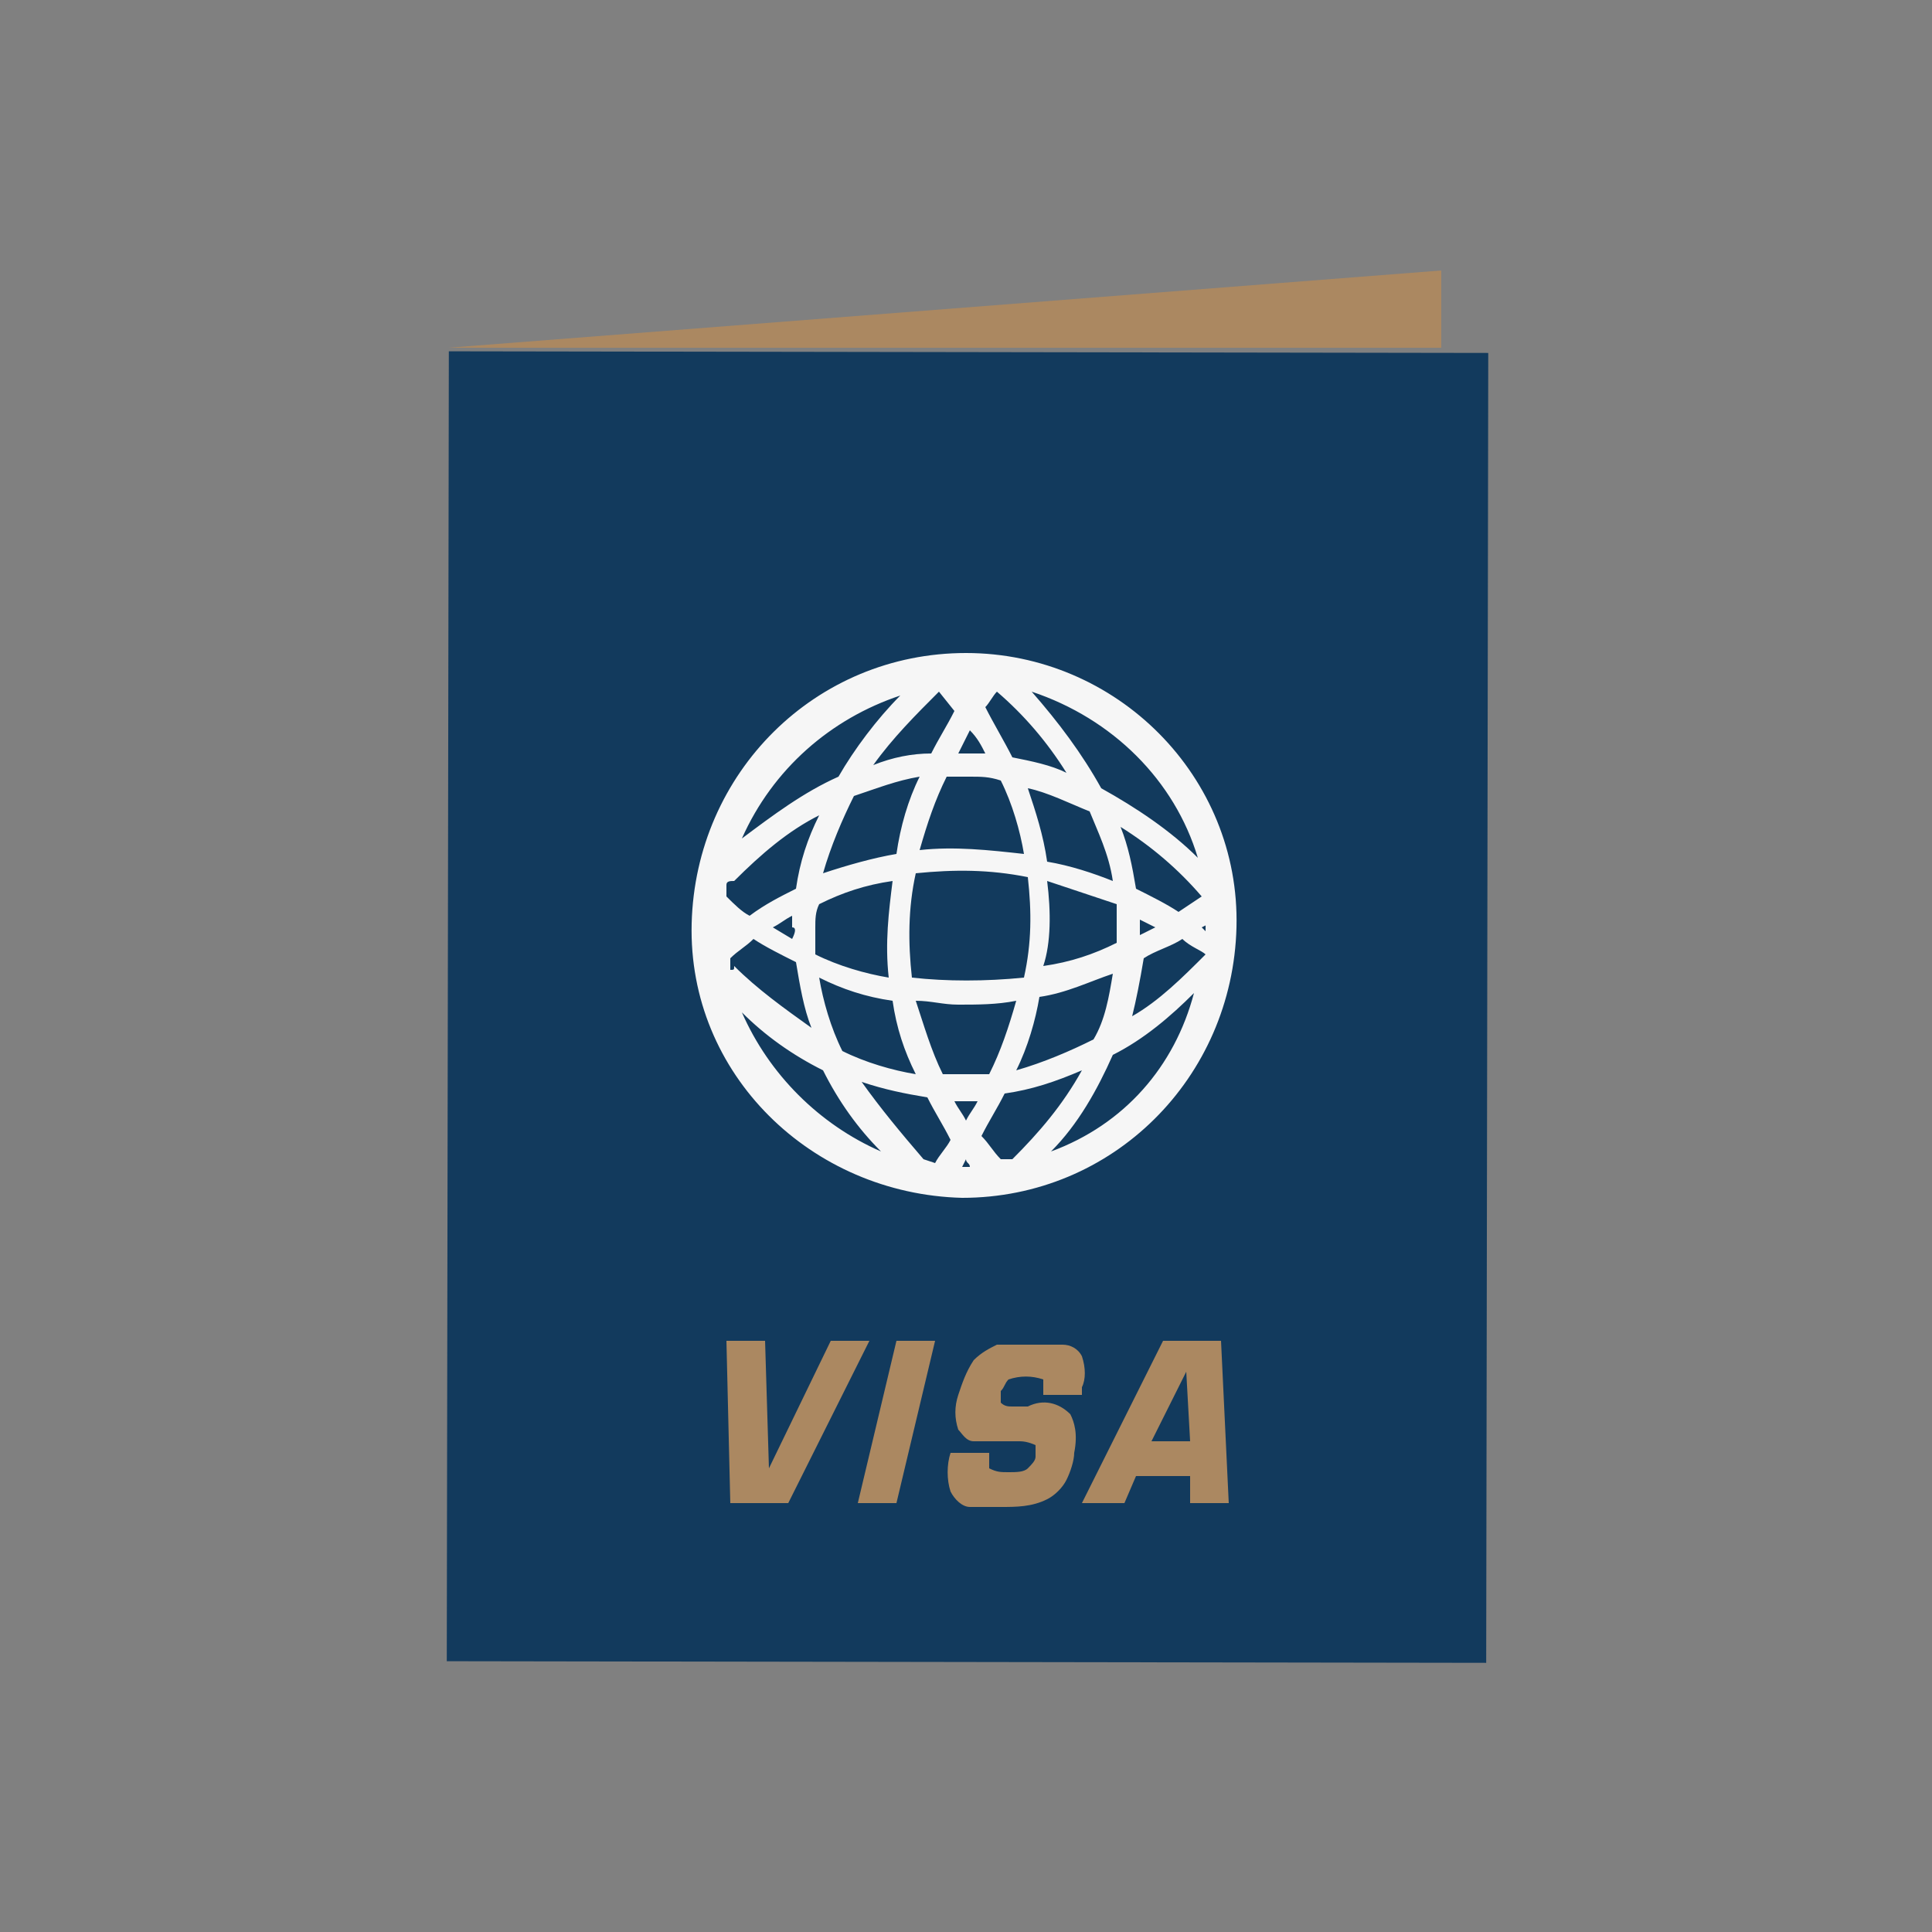
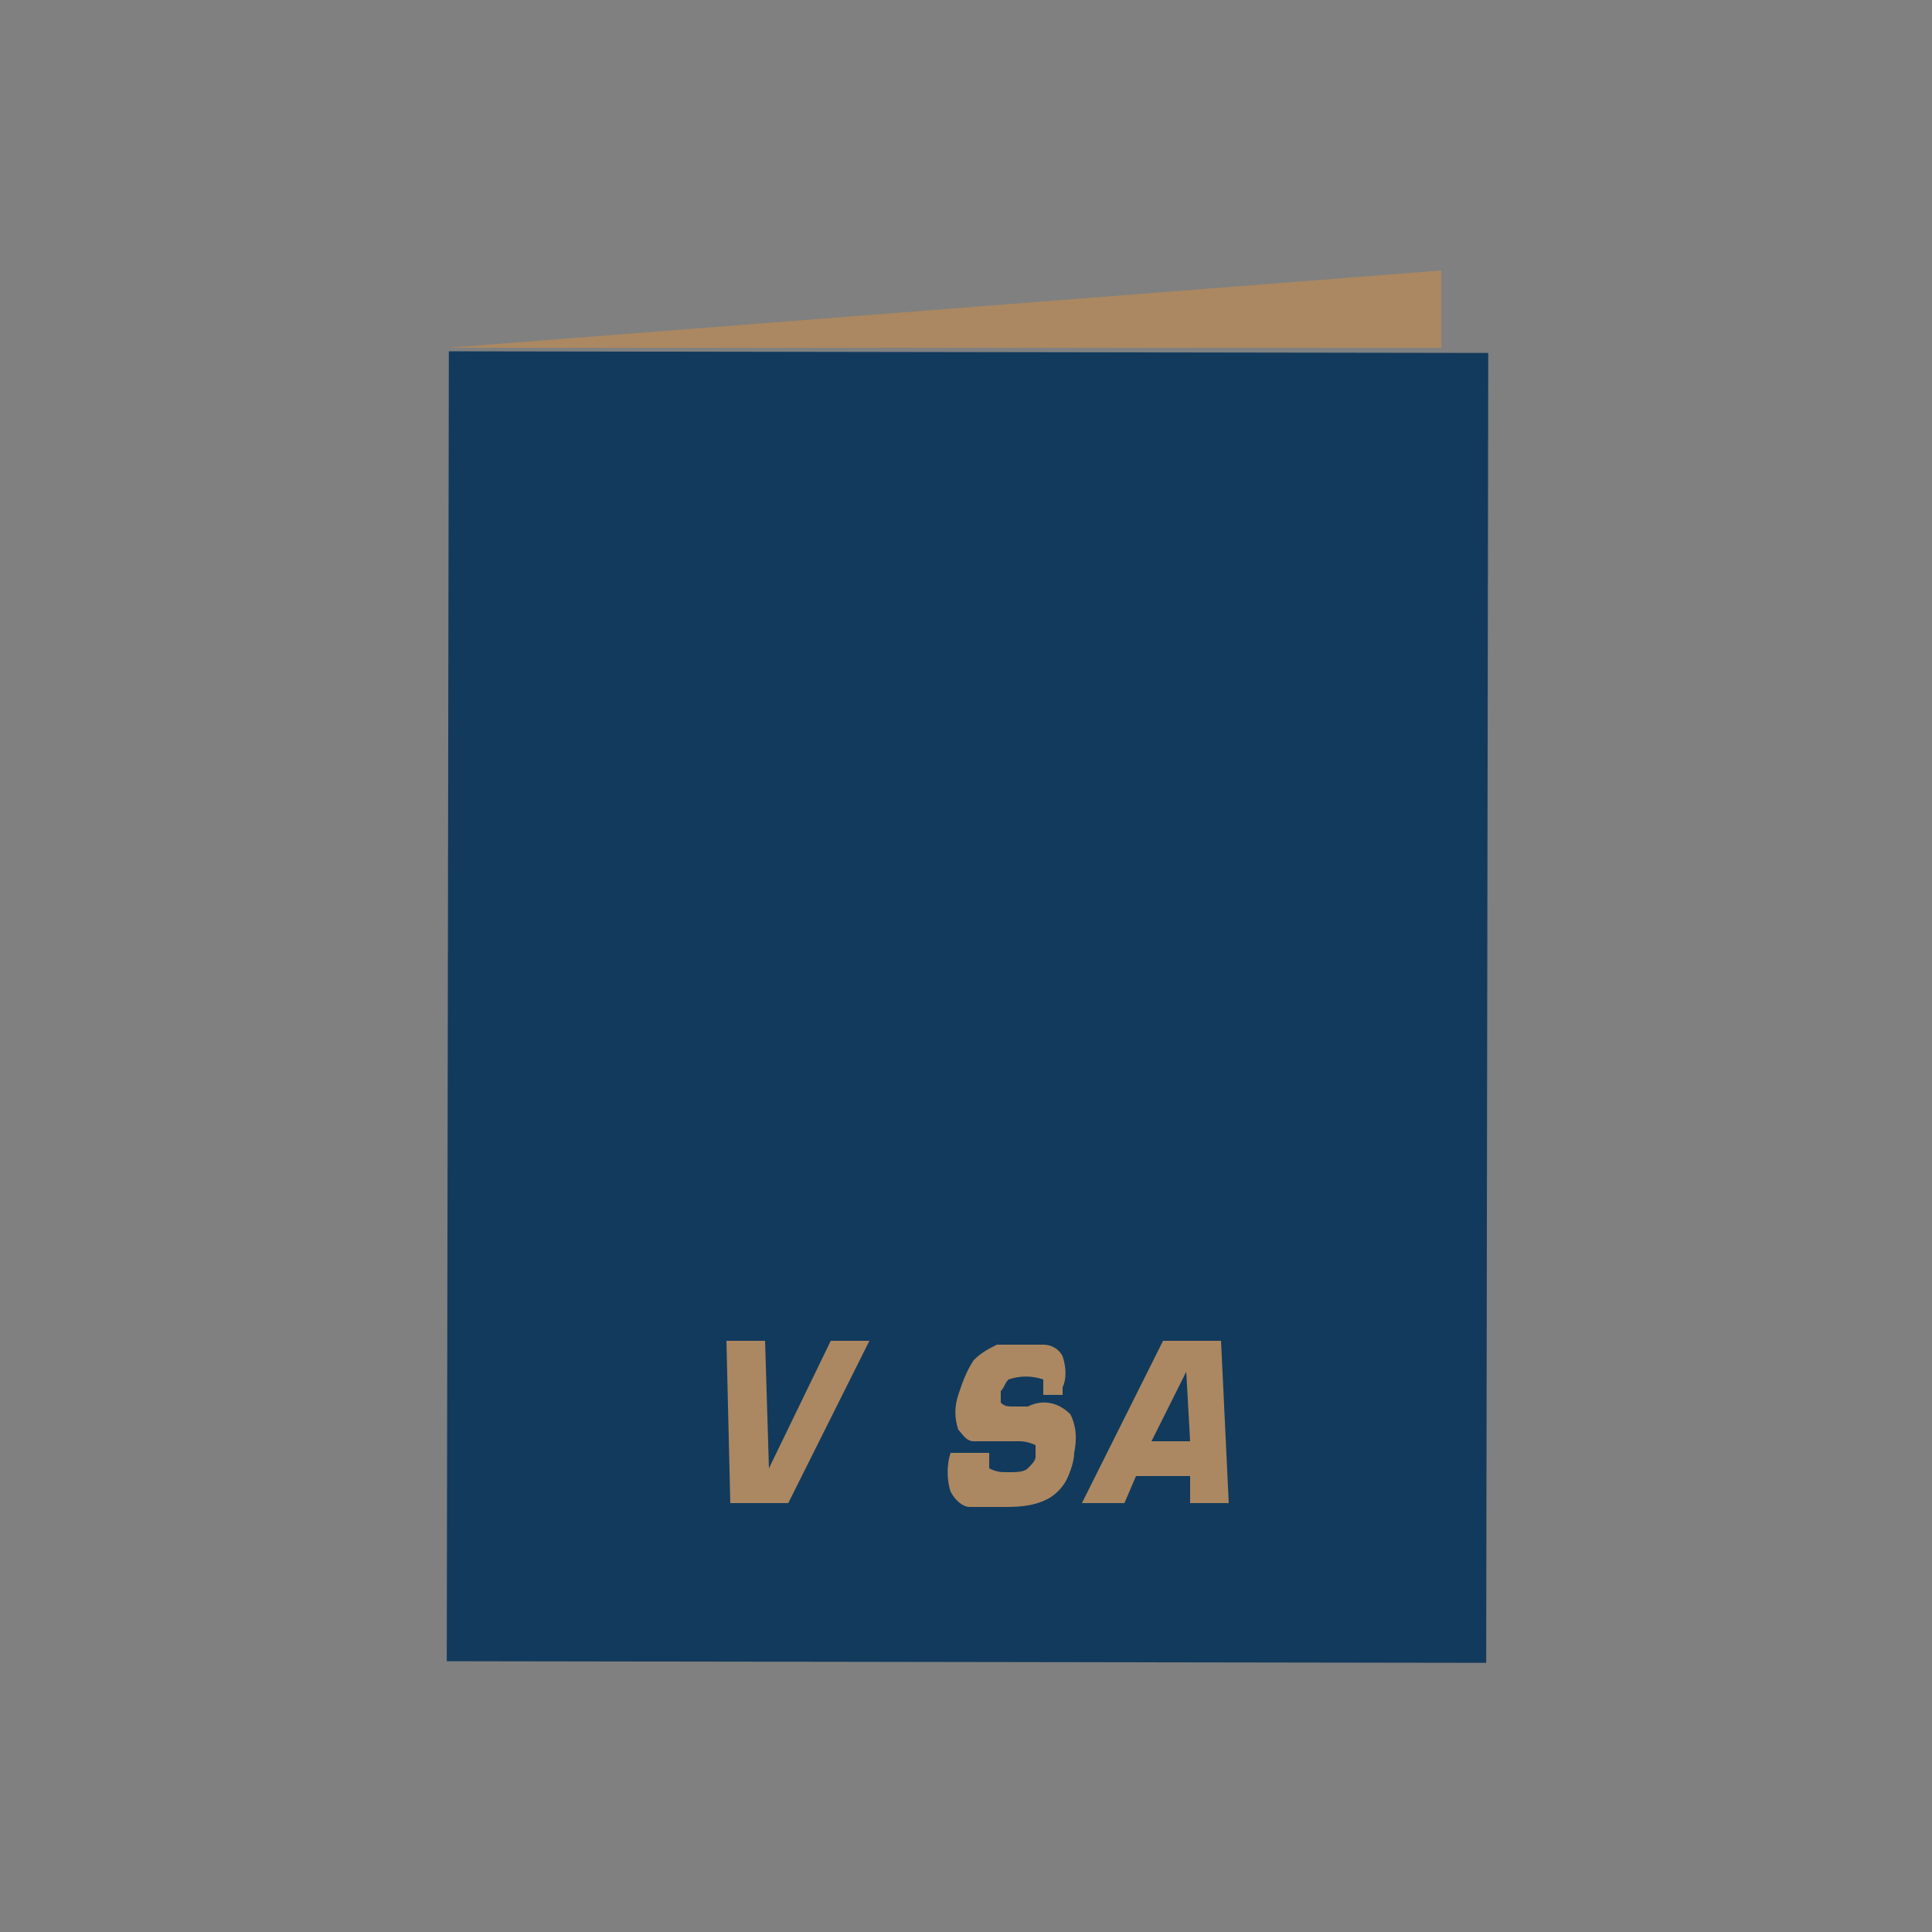
<svg xmlns="http://www.w3.org/2000/svg" version="1.1" id="Layer_1" x="0px" y="0px" viewBox="0 0 50 50" style="enable-background:new 0 0 50 50;" xml:space="preserve">
  <rect x="0" y="0" width="50" height="50" fill="#808080" stroke="none" />
  <style type="text/css">
	.st0{fill:#AB8861;}
	.st1{fill:#123A5D;}
	.st2{fill:#F6F6F6;}
</style>
  <title>Group 181</title>
  <g id="Layer_2">
    <g id="icon">
      <g id="Group_181">
        <g id="Group_178">
          <path id="Path_197" class="st0" d="M37.3,9L11.5,9h0.1l25.7-2L37.3,9z" />
        </g>
        <g id="Group_179">
          <rect id="Rectangle_144" x="8" y="12.6" transform="matrix(1.570732e-03 -1 1 1.570732e-03 -1.05 50.972)" class="st1" width="33.9" height="26.9" />
        </g>
-         <path id="Path_198" class="st2" d="M25,16.9c-3.9,0-7,3.1-7.1,7s3.1,7,7,7.1c3.9,0,7-3.1,7.1-7c0,0,0,0,0,0     C32.1,20.1,28.9,16.9,25,16.9C25.1,16.9,25,16.9,25,16.9z M26.2,30l-0.3,0c-0.2-0.2-0.3-0.4-0.5-0.6c0.2-0.4,0.4-0.7,0.6-1.1     c0.7-0.1,1.3-0.3,2-0.6C27.5,28.6,26.9,29.3,26.2,30C26.2,30,26.2,30.1,26.2,30L26.2,30z M23.9,30C23.9,30,23.9,30,23.9,30     c-0.6-0.7-1.1-1.3-1.6-2c0.6,0.2,1.1,0.3,1.7,0.4c0.2,0.4,0.4,0.7,0.6,1.1c-0.1,0.2-0.3,0.4-0.4,0.6L23.9,30L23.9,30z M18.9,25.1     v-0.3c0.2-0.2,0.4-0.3,0.6-0.5c0.3,0.2,0.7,0.4,1.1,0.6c0.1,0.6,0.2,1.2,0.4,1.7c-0.7-0.5-1.4-1-2-1.6C19,25.1,19,25.1,18.9,25.1     L18.9,25.1z M19,22.8c0.7-0.7,1.4-1.3,2.2-1.7c-0.3,0.6-0.5,1.2-0.6,1.9c-0.4,0.2-0.8,0.4-1.2,0.7c-0.2-0.1-0.4-0.3-0.6-0.5     c0-0.1,0-0.2,0-0.3S18.9,22.8,19,22.8L19,22.8z M24.3,17.9l0.4,0.5c-0.2,0.4-0.4,0.7-0.6,1.1c-0.5,0-1,0.1-1.5,0.3     C23.1,19.1,23.7,18.5,24.3,17.9L24.3,17.9z M25.8,17.9c0.7,0.6,1.3,1.3,1.8,2.1c-0.4-0.2-0.9-0.3-1.4-0.4     c-0.2-0.4-0.5-0.9-0.7-1.3C25.6,18.2,25.7,18,25.8,17.9z M31.2,24c0,0,0,0.1,0,0.1L31.1,24l0.2-0.1C31.2,23.9,31.2,23.9,31.2,24     L31.2,24z M30.5,23.6c-0.3-0.2-0.7-0.4-1.1-0.6c-0.1-0.6-0.2-1.1-0.4-1.6c0.8,0.5,1.5,1.1,2.1,1.8L30.5,23.6L30.5,23.6z      M23.6,25.3c-0.1-0.9-0.1-1.8,0.1-2.7c1-0.1,1.9-0.1,2.9,0.1c0.1,0.9,0.1,1.7-0.1,2.6C25.5,25.4,24.5,25.4,23.6,25.3L23.6,25.3z      M26.3,25.9c-0.2,0.7-0.4,1.3-0.7,1.9c-0.2,0-0.4,0-0.5,0c-0.2,0-0.4,0-0.7,0c-0.3-0.6-0.5-1.3-0.7-1.9c0.4,0,0.7,0.1,1.1,0.1     C25.3,26,25.8,26,26.3,25.9L26.3,25.9z M21.1,24c0-0.2,0-0.4,0.1-0.6c0.6-0.3,1.2-0.5,1.9-0.6c-0.1,0.8-0.2,1.6-0.1,2.5     c-0.6-0.1-1.3-0.3-1.9-0.6C21.1,24.4,21.1,24.2,21.1,24L21.1,24z M20.5,24.3L20,24c0.2-0.1,0.3-0.2,0.5-0.3c0,0.1,0,0.2,0,0.3     C20.6,24,20.6,24.1,20.5,24.3L20.5,24.3z M23.8,22c0.2-0.7,0.4-1.3,0.7-1.9c0.2,0,0.4,0,0.6,0c0.3,0,0.5,0,0.8,0.1     c0.3,0.6,0.5,1.3,0.6,1.9C25.6,22,24.7,21.9,23.8,22L23.8,22z M27.1,22.8c0.6,0.2,1.2,0.4,1.8,0.6c0,0.2,0,0.4,0,0.5     c0,0.2,0,0.3,0,0.5c-0.6,0.3-1.2,0.5-1.9,0.6C27.2,24.4,27.2,23.6,27.1,22.8z M29.5,23.8l0.4,0.2l-0.4,0.2c0-0.1,0-0.2,0-0.2     V23.8L29.5,23.8z M28.8,22.8c-0.5-0.2-1.1-0.4-1.7-0.5c-0.1-0.7-0.3-1.3-0.5-1.9c0.5,0.1,1.1,0.4,1.6,0.6     C28.4,21.5,28.7,22.1,28.8,22.8L28.8,22.8z M25.5,19.5c-0.1,0-0.3,0-0.4,0s-0.2,0-0.3,0c0.1-0.2,0.2-0.4,0.3-0.6     C25.3,19.1,25.4,19.3,25.5,19.5L25.5,19.5z M23.8,20.1c-0.3,0.6-0.5,1.3-0.6,2c-0.6,0.1-1.3,0.3-1.9,0.5c0.2-0.7,0.5-1.4,0.8-2     C22.7,20.4,23.2,20.2,23.8,20.1z M18.8,24L18.8,24H19H18.8C18.8,24.1,18.8,24,18.8,24z M21.2,25.3c0.6,0.3,1.2,0.5,1.9,0.6     c0.1,0.7,0.3,1.3,0.6,1.9c-0.6-0.1-1.3-0.3-1.9-0.6C21.5,26.6,21.3,25.9,21.2,25.3z M24.7,28.5h0.4h0.2c-0.1,0.2-0.2,0.3-0.3,0.5     C24.9,28.8,24.8,28.7,24.7,28.5L24.7,28.5z M26.3,27.7c0.3-0.6,0.5-1.3,0.6-1.9c0.7-0.1,1.3-0.4,1.9-0.6     c-0.1,0.6-0.2,1.2-0.5,1.7C27.7,27.2,27,27.5,26.3,27.7L26.3,27.7z M29.6,24.8c0.3-0.2,0.7-0.3,1-0.5c0.2,0.2,0.5,0.3,0.6,0.4     c-0.6,0.6-1.2,1.2-1.9,1.6C29.4,25.9,29.5,25.4,29.6,24.8L29.6,24.8z M31,22.2c-0.7-0.7-1.6-1.3-2.5-1.8     c-0.5-0.9-1.1-1.7-1.8-2.5C28.8,18.6,30.4,20.2,31,22.2L31,22.2z M25.2,17.7L25.2,17.7l-0.1,0L25.2,17.7L25.2,17.7z M23.3,18     c-0.6,0.6-1.2,1.4-1.6,2.1c-0.9,0.4-1.7,1-2.5,1.6C20,19.9,21.5,18.6,23.3,18L23.3,18z M19.2,26.2c0.6,0.6,1.3,1.1,2.1,1.5     c0.4,0.8,0.9,1.5,1.5,2.1C21.2,29.1,19.9,27.8,19.2,26.2L19.2,26.2z M24.9,30.2L25,30c0,0.1,0.1,0.1,0.1,0.2L24.9,30.2L24.9,30.2     z M27.2,29.8c0.7-0.7,1.2-1.6,1.6-2.5c0.8-0.4,1.5-1,2.1-1.6C30.4,27.6,29.1,29.1,27.2,29.8L27.2,29.8z" />
        <g id="Group_180">
          <path id="Path_199" class="st0" d="M22.5,34.7l-2.1,4.2h-1.5l-0.1-4.2h1l0.1,3.3l0,0l1.6-3.3H22.5z" />
-           <path id="Path_200" class="st0" d="M22.2,38.9l1-4.2h1l-1,4.2H22.2z" />
-           <path id="Path_201" class="st0" d="M27.7,36.6c0.1,0.2,0.2,0.5,0.1,1c0,0.2-0.1,0.5-0.2,0.7c-0.1,0.2-0.3,0.4-0.5,0.5      c-0.4,0.2-0.8,0.2-1.2,0.2c-0.3,0-0.5,0-0.8,0c-0.2,0-0.4-0.2-0.5-0.4c-0.1-0.3-0.1-0.7,0-1h1c0,0.2,0,0.4,0,0.4      c0.2,0.1,0.3,0.1,0.5,0.1c0.2,0,0.4,0,0.5-0.1c0.1-0.1,0.2-0.2,0.2-0.3c0-0.2,0-0.3,0-0.3s-0.2-0.1-0.4-0.1H26      c-0.3,0-0.5,0-0.8,0c-0.2,0-0.3-0.2-0.4-0.3c-0.1-0.3-0.1-0.6,0-0.9c0.1-0.3,0.2-0.6,0.4-0.9c0.2-0.2,0.4-0.3,0.6-0.4l0.4,0h0.5      h0.5h0.3c0.2,0,0.4,0.1,0.5,0.3c0.1,0.3,0.1,0.6,0,0.8l0,0.2H27c0-0.2,0-0.3,0-0.4c-0.3-0.1-0.6-0.1-0.9,0      c-0.1,0.1-0.1,0.2-0.2,0.3c0,0.2,0,0.3,0,0.3c0.1,0.1,0.2,0.1,0.3,0.1h0.4C27,36.2,27.4,36.3,27.7,36.6z" />
+           <path id="Path_201" class="st0" d="M27.7,36.6c0.1,0.2,0.2,0.5,0.1,1c0,0.2-0.1,0.5-0.2,0.7c-0.1,0.2-0.3,0.4-0.5,0.5      c-0.4,0.2-0.8,0.2-1.2,0.2c-0.3,0-0.5,0-0.8,0c-0.2,0-0.4-0.2-0.5-0.4c-0.1-0.3-0.1-0.7,0-1h1c0,0.2,0,0.4,0,0.4      c0.2,0.1,0.3,0.1,0.5,0.1c0.2,0,0.4,0,0.5-0.1c0.1-0.1,0.2-0.2,0.2-0.3c0-0.2,0-0.3,0-0.3s-0.2-0.1-0.4-0.1H26      c-0.3,0-0.5,0-0.8,0c-0.2,0-0.3-0.2-0.4-0.3c-0.1-0.3-0.1-0.6,0-0.9c0.1-0.3,0.2-0.6,0.4-0.9c0.2-0.2,0.4-0.3,0.6-0.4l0.4,0h0.5      h0.3c0.2,0,0.4,0.1,0.5,0.3c0.1,0.3,0.1,0.6,0,0.8l0,0.2H27c0-0.2,0-0.3,0-0.4c-0.3-0.1-0.6-0.1-0.9,0      c-0.1,0.1-0.1,0.2-0.2,0.3c0,0.2,0,0.3,0,0.3c0.1,0.1,0.2,0.1,0.3,0.1h0.4C27,36.2,27.4,36.3,27.7,36.6z" />
          <path id="Path_202" class="st0" d="M29.1,38.9H28l2.1-4.2h1.5l0.2,4.2h-1v-0.7h-1.4L29.1,38.9z M29.8,37.3h1l-0.1-1.8L29.8,37.3      z" />
        </g>
      </g>
    </g>
  </g>
</svg>